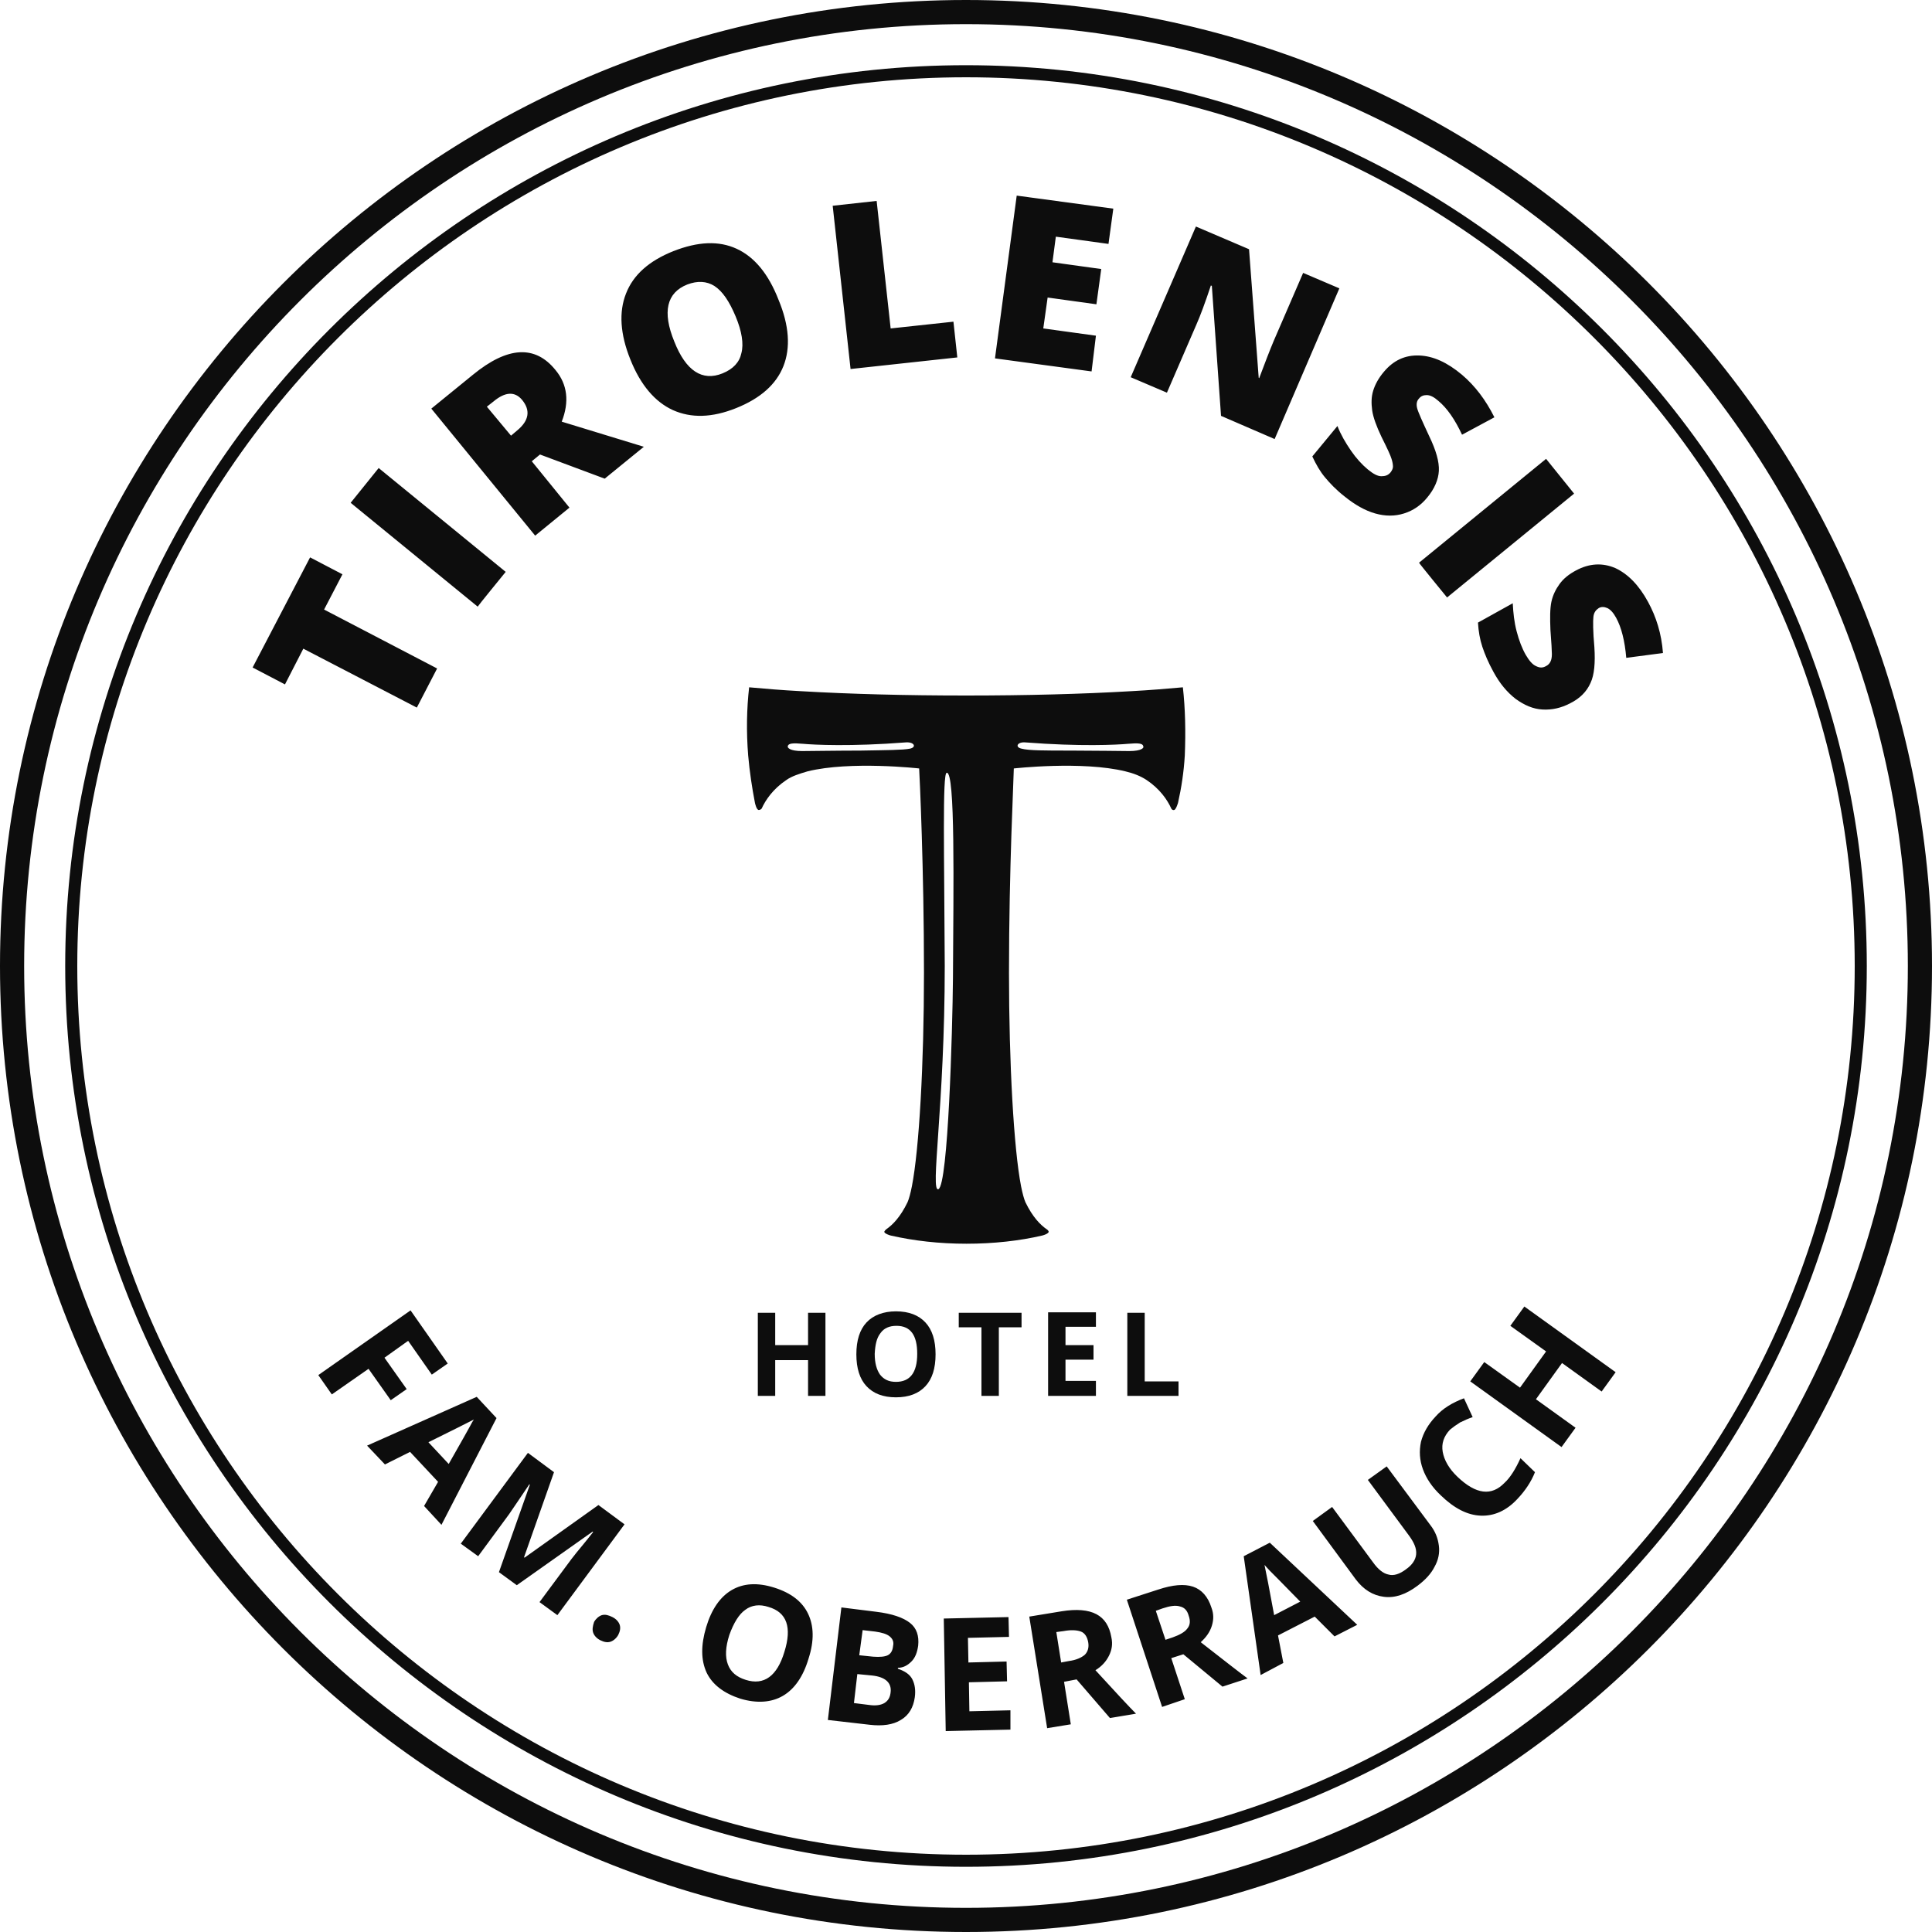
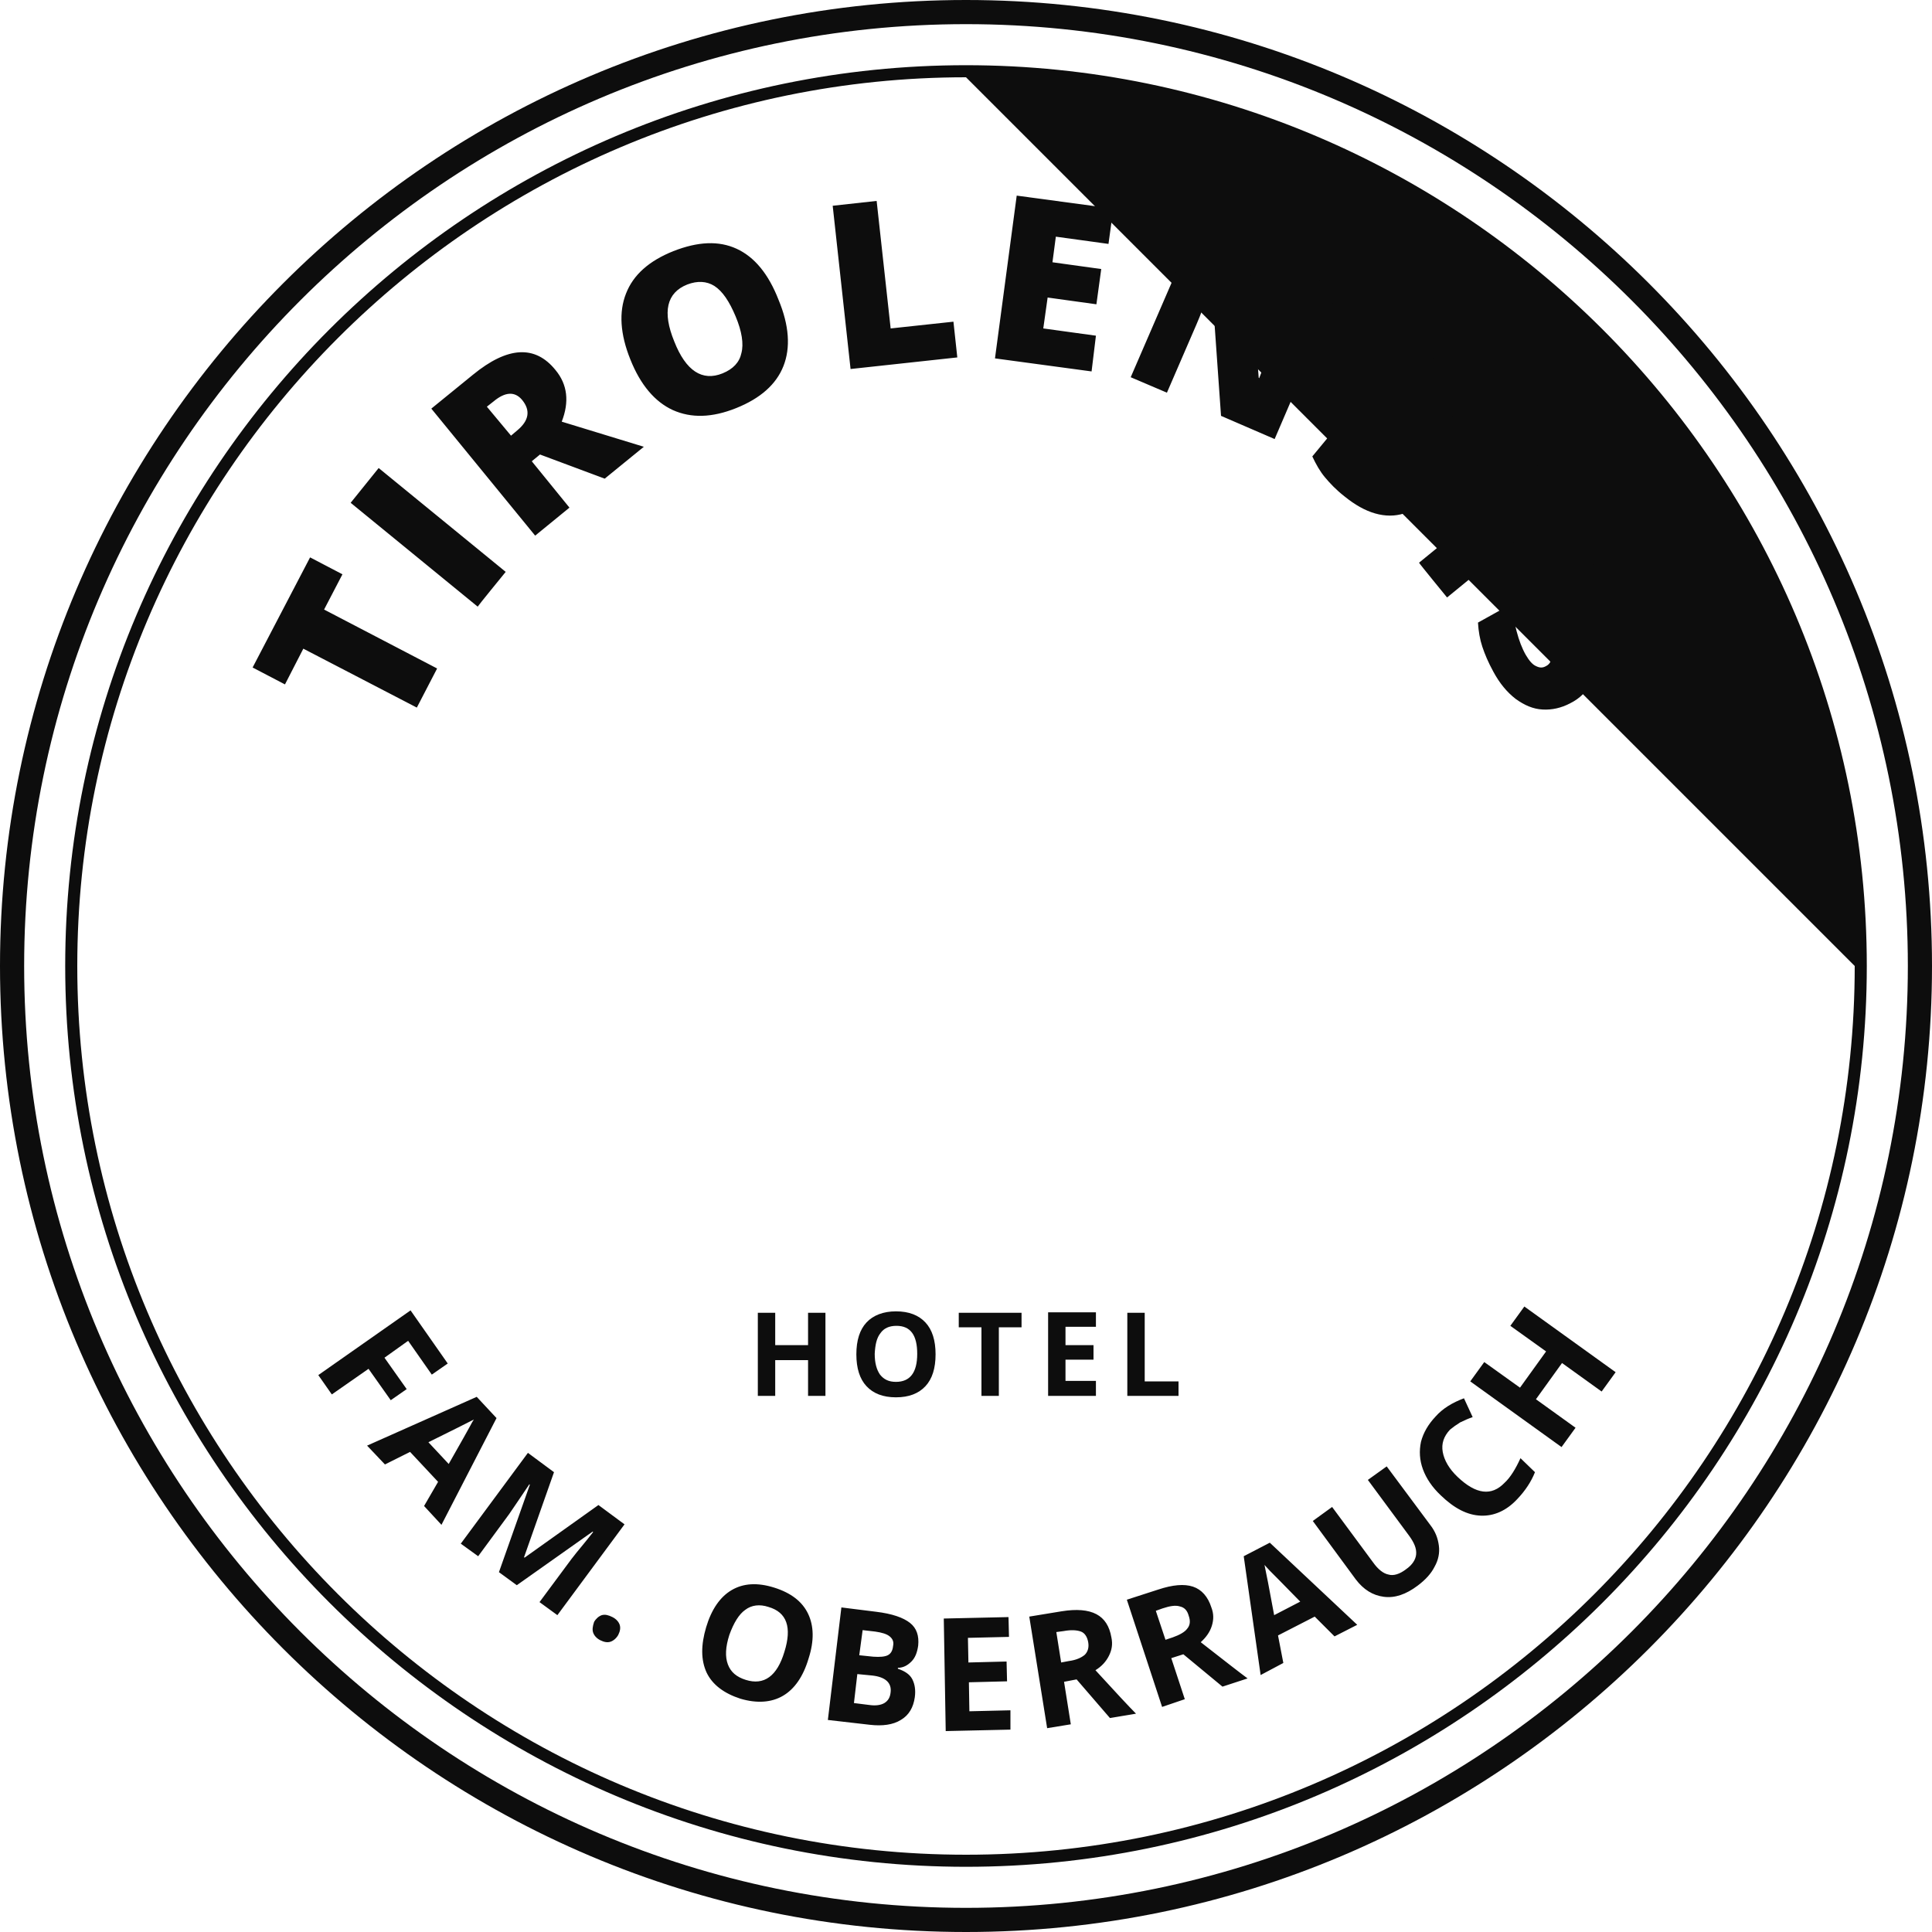
<svg xmlns="http://www.w3.org/2000/svg" version="1.1" id="a" x="0px" y="0px" viewBox="0 0 400 400" style="enable-background:new 0 0 400 400;" xml:space="preserve">
  <style type="text/css">
	.st0{fill:#0D0D0D;}
</style>
  <path class="st0" d="M200,5C92.5,5,5,92.5,5,200s87.5,195,195,195s195-87.5,195-195S307.5,5,200,5 M200,400C89.7,400,0,310.3,0,200  S89.7,0,200,0s200,89.7,200,200S310.3,400,200,400" />
-   <path class="st0" d="M200,16C98.6,16,16,98.6,16,200s82.5,184,184,184s184-82.5,184-184S301.4,16,200,16 M200,386.5  C97.2,386.5,13.5,302.8,13.5,200S97.2,13.5,200,13.5S386.5,97.2,386.5,200S302.8,386.5,200,386.5" />
-   <path class="st0" d="M233.8,155.5c-1.2,0-7.4-0.1-12.1-0.1c-5.4,0-8.7,0-10.2-0.4c-1.4-0.3-0.9-1.4,0.7-1.3  c11.5,0.9,19.1,0.5,21.3,0.3c2.2-0.2,3.1-0.1,3.2,0.5C236.9,154.8,236.4,155.5,233.8,155.5 M197.3,202.5c-0.1,11-1,42.7-3,43.7  c-1.8,0.8,1.3-17.1,1.3-46.2c-0.1-23.1-0.5-39.9,0.4-40C197.8,159.6,197.4,183.5,197.3,202.5 M188.4,155c-1.5,0.3-4.8,0.3-10.2,0.4  c-4.7,0-10.8,0.1-12.1,0.1c-2.6,0-3.1-0.7-3-1c0.1-0.6,1-0.7,3.2-0.5c2.2,0.2,9.8,0.6,21.3-0.3C189.3,153.6,189.8,154.7,188.4,155   M244.9,142.3c-3.4,0.3-6.9,0.6-10.7,0.8c-10.2,0.6-21.9,0.9-34.2,0.9s-24-0.3-34.2-0.9c-3.8-0.2-7.4-0.5-10.7-0.8  c-0.5,4.4-0.6,9.1-0.2,14.1c0.3,3.4,0.8,6.7,1.4,9.8h0c0,0,0.3,1.5,0.8,1.5c0.3,0,0.5-0.2,0.6-0.3c0.8-1.8,2.4-4.1,5.1-5.9  c1.1-0.8,2.7-1.3,4.4-1.8c8.9-2.2,23.1-0.6,23.1-0.6l0,0c0.1,1.6,1,20.7,1,42.3c0,18.9-1,36.5-2.5,44.2c-0.3,1.5-0.6,2.6-0.9,3.3  c-1.5,3.1-3.1,4.7-4.4,5.6l0,0c0,0-0.5,0.4-0.4,0.6c0.1,0.3,0.9,0.6,1.3,0.7c4.8,1.1,10.1,1.7,15.7,1.7s11-0.6,15.7-1.7  c0.4-0.1,1.2-0.4,1.3-0.7c0.1-0.3-0.4-0.6-0.4-0.6l0,0c-1.3-0.9-2.9-2.5-4.4-5.6c-0.3-0.7-0.6-1.8-0.9-3.3  c-1.5-7.7-2.5-25.4-2.5-44.2c0-21.6,1-40.7,1-42.3l0,0c0,0,14.1-1.6,23.1,0.6c1.7,0.4,3.2,1,4.4,1.8c2.7,1.8,4.3,4.1,5.1,5.9  c0,0,0.2,0.4,0.6,0.3c0.4-0.1,0.8-1.5,0.8-1.5h0c0.7-3.1,1.2-6.4,1.4-9.8C245.5,151.5,245.4,146.7,244.9,142.3" />
+   <path class="st0" d="M200,16C98.6,16,16,98.6,16,200s82.5,184,184,184s184-82.5,184-184M200,386.5  C97.2,386.5,13.5,302.8,13.5,200S97.2,13.5,200,13.5S386.5,97.2,386.5,200S302.8,386.5,200,386.5" />
  <path class="st0" d="M244,289v-3h-7v-14.2h-3.6V289H244L244,289z M226.9,285.9h-6.3v-4.4h5.8v-3h-5.8v-3.8h6.3v-3H217V289h9.9V285.9  z M206.8,274.8h4.7v-3h-13v3h4.7V289h3.6V274.8z M182.3,276c0.7-1,1.8-1.5,3.3-1.5c2.9,0,4.3,1.9,4.3,5.8c0,3.9-1.5,5.8-4.4,5.8  c-1.5,0-2.5-0.5-3.3-1.5c-0.7-1-1.1-2.4-1.1-4.3C181.2,278.4,181.5,277,182.3,276 M191.6,273.8c-1.4-1.5-3.4-2.3-6.1-2.3  c-2.6,0-4.7,0.8-6.1,2.3c-1.4,1.5-2.1,3.7-2.1,6.6c0,2.9,0.7,5.1,2.1,6.6s3.4,2.3,6.1,2.3s4.7-0.8,6.1-2.3s2.1-3.7,2.1-6.6  C193.7,277.5,193,275.3,191.6,273.8 M170.9,271.8h-3.6v6.7h-6.8v-6.7h-3.6V289h3.6v-7.4h6.8v7.4h3.6V271.8z" />
  <path class="st0" d="M329.3,141.4c0.8-1.7,1-4.2,0.8-7.4c-0.3-3.3-0.3-5.5-0.2-6.3c0.1-0.9,0.5-1.4,1.1-1.8c0.5-0.3,1.1-0.3,1.8,0  c0.6,0.3,1.2,0.9,1.8,2c1.1,2,1.8,4.8,2.1,8.3l7.6-1c-0.3-4-1.4-7.5-3.1-10.6c-1.9-3.5-4.2-5.8-6.8-7c-2.6-1.1-5.3-1-8.1,0.5  c-1.5,0.8-2.6,1.7-3.4,2.8c-0.8,1.1-1.4,2.3-1.7,3.7c-0.3,1.4-0.3,3.4-0.2,5.8c0.2,2.7,0.3,4.3,0.3,5c0,0.7-0.1,1.2-0.3,1.6  c-0.2,0.4-0.5,0.7-0.9,0.9c-0.7,0.4-1.3,0.4-2.1,0c-0.7-0.3-1.4-1.1-2.1-2.3c-0.8-1.4-1.4-3-1.9-4.9c-0.5-1.9-0.7-3.8-0.8-5.8  l-7.2,4c0.1,1.8,0.4,3.5,0.9,5s1.2,3.2,2.3,5.2c1.3,2.4,2.8,4.2,4.6,5.6c1.8,1.3,3.6,2.1,5.6,2.2c1.9,0.1,3.8-0.3,5.7-1.3  C327.1,144.6,328.5,143.2,329.3,141.4 M299.6,123.7l26.3-21.5l-5.8-7.2l-26.3,21.5C293.7,116.5,299.6,123.7,299.6,123.7z   M297.9,97.5c0.1-1.9-0.6-4.3-2-7.2c-1.4-3-2.3-5-2.5-5.8c-0.2-0.8-0.1-1.5,0.4-2c0.4-0.5,0.9-0.7,1.6-0.7c0.7,0,1.5,0.4,2.4,1.2  c1.8,1.5,3.4,3.8,4.9,7l6.7-3.6c-1.8-3.6-4-6.5-6.7-8.8c-3.1-2.6-6-3.9-8.9-4c-2.9-0.1-5.3,1-7.3,3.4c-1.1,1.3-1.8,2.6-2.2,3.9  c-0.4,1.3-0.4,2.6-0.2,4.1c0.2,1.4,0.9,3.3,1.9,5.4c1.2,2.4,1.9,3.9,2.1,4.6c0.2,0.6,0.3,1.2,0.3,1.6c0,0.4-0.2,0.8-0.5,1.2  c-0.5,0.6-1.1,0.8-1.9,0.8s-1.7-0.5-2.8-1.4c-1.2-1-2.4-2.3-3.5-3.9c-1.1-1.6-2.1-3.3-2.8-5.1l-5.2,6.3c0.8,1.7,1.6,3.1,2.6,4.3  c1,1.2,2.3,2.6,4.1,4c2.1,1.7,4.2,2.9,6.3,3.5c2.1,0.6,4.1,0.6,6,0c1.9-0.6,3.5-1.7,4.8-3.3C297,101.2,297.8,99.3,297.9,97.5   M277.3,59.7l-7.5-3.2l-6.1,14.1c-0.8,1.9-1.8,4.5-3,7.7l-0.1-0.1l-2-26.6l-11-4.7l-13.5,31.2l7.5,3.2l6.1-14.1  c0.8-1.8,1.8-4.5,3-8.1l0.2,0.1l1.9,26.9l11.1,4.8L277.3,59.7L277.3,59.7z M226.9,69.5L216,68l0.9-6.4l10.1,1.4l1-7.3l-10.1-1.4  l0.7-5.3l10.9,1.5l1-7.3l-20-2.7l-4.5,33.7l20,2.7L226.9,69.5L226.9,69.5z M198.2,74l-0.8-7.4l-13,1.4l-2.9-26.4l-9.1,1l3.7,33.8  L198.2,74L198.2,74z M142.3,58.9c2.1-0.8,4-0.7,5.6,0.3c1.7,1.1,3.1,3.2,4.4,6.3c1.3,3.1,1.7,5.7,1.2,7.6c-0.4,1.9-1.7,3.3-3.9,4.2  c-4.2,1.7-7.6-0.5-10-6.6C137.1,64.6,138,60.6,142.3,58.9 M152.5,51.5c-3.7-1.7-8-1.5-13.1,0.5c-5,2-8.3,4.9-9.8,8.8  c-1.5,3.8-1.2,8.4,0.9,13.6c2.1,5.3,5.1,8.8,8.8,10.5c3.8,1.7,8.1,1.6,13.1-0.4c5-2,8.3-4.9,9.8-8.7c1.5-3.8,1.2-8.4-1-13.7  C159.1,56.7,156.2,53.2,152.5,51.5 M100.8,84.2l1.4-1.1c2.4-2,4.4-2.1,5.9-0.3c1.8,2.2,1.4,4.3-1,6.3l-1.3,1.1L100.8,84.2  L100.8,84.2z M111.8,94.1l13.4,5l8.1-6.6l-17-5.2c1.6-4.1,1.2-7.7-1.3-10.7c-4.2-5.2-9.9-4.9-17.1,1l-8.6,7l21.5,26.3l7.1-5.8  l-7.8-9.6L111.8,94.1L111.8,94.1z M104.7,118.4L78.4,96.9l-5.8,7.2l26.3,21.5C98.9,125.5,104.7,118.4,104.7,118.4z M67.1,126.2  l3.8-7.3l-6.7-3.5l-11.9,22.8l6.7,3.5l3.8-7.4l23.5,12.2l4.2-8.1L67.1,126.2L67.1,126.2z" />
  <path class="st0" d="M315.6,270.5l-2.9,4l7.4,5.3l-5.4,7.5l-7.4-5.3l-2.9,4l18.9,13.6l2.9-4l-8.2-5.9l5.4-7.5l8.2,5.9l2.9-4  L315.6,270.5L315.6,270.5z M302.3,294.5c0.8-0.4,1.7-0.8,2.6-1.1l-1.8-3.9c-2.4,0.9-4.4,2.1-5.9,3.8c-1.5,1.6-2.5,3.3-3,5.2  c-0.4,1.9-0.3,3.8,0.4,5.7c0.7,1.9,1.9,3.7,3.7,5.4c2.8,2.7,5.5,4.1,8.3,4.2c2.7,0.1,5.3-1,7.6-3.5c1.6-1.7,2.8-3.5,3.6-5.5l-3-2.9  c-1,2.2-2.1,4-3.3,5.1c-2.7,2.8-5.9,2.4-9.7-1.2c-1.8-1.7-2.8-3.5-3.1-5.2c-0.3-1.7,0.2-3.2,1.5-4.6  C300.8,295.5,301.5,295,302.3,294.5 M283.2,306.4l8.5,11.5c1.1,1.5,1.6,2.7,1.5,3.9c-0.1,1.1-0.8,2.2-2.1,3.1  c-1.3,1-2.6,1.4-3.6,1.1c-1.1-0.2-2.2-1.1-3.2-2.5l-8.5-11.5l-4,2.9l8.9,12.1c1.6,2.1,3.5,3.3,5.8,3.6s4.6-0.5,7-2.3  c1.6-1.2,2.8-2.5,3.5-3.9c0.8-1.4,1.1-2.9,0.9-4.4c-0.2-1.5-0.7-2.9-1.8-4.3l-9-12.1L283.2,306.4L283.2,306.4z M263.8,334.4  c-1-5.5-1.7-9-2-10.4c0.3,0.3,0.6,0.7,1.1,1.2c0.5,0.5,2.6,2.6,6.3,6.4L263.8,334.4z M281,336.4l-18.1-17l-5.4,2.8l3.5,24.6l4.7-2.5  l-1.1-5.7l7.6-3.9l4.1,4.1L281,336.4L281,336.4z M245,342.5l8.1,6.7l5.2-1.7c-1.5-1.1-4.7-3.6-9.7-7.5c1.1-1,1.9-2.1,2.3-3.4  c0.4-1.3,0.4-2.5-0.1-3.8c-0.7-2.2-2-3.7-3.8-4.3s-4.2-0.4-7.2,0.6l-6.5,2.1l7.3,22.2l4.7-1.6l-2.8-8.5L245,342.5L245,342.5z   M239.3,333.5l1.4-0.5c1.5-0.5,2.7-0.7,3.6-0.4c0.9,0.2,1.5,0.8,1.8,1.9c0.4,1.1,0.3,2-0.3,2.7c-0.5,0.7-1.6,1.3-3,1.8l-1.5,0.5  L239.3,333.5L239.3,333.5z M222.9,347.7l6.9,8l5.4-0.9c-1.3-1.3-4.1-4.3-8.4-9c1.3-0.8,2.2-1.8,2.8-3c0.6-1.2,0.8-2.4,0.5-3.8  c-0.4-2.3-1.4-3.9-3.1-4.8s-4.1-1.1-7.2-0.6l-6.7,1.1l3.7,23.1l4.9-0.8l-1.4-8.8L222.9,347.7L222.9,347.7z M218.7,337.9l1.5-0.2  c1.6-0.3,2.8-0.2,3.6,0.1c0.8,0.3,1.3,1.1,1.5,2.2c0.2,1.1-0.1,2-0.7,2.6c-0.7,0.6-1.8,1.1-3.3,1.3l-1.6,0.3L218.7,337.9z   M209.2,354.1l-8.5,0.2l-0.1-6l7.9-0.2l-0.1-4.1l-7.9,0.2l-0.1-5.1l8.5-0.2l-0.1-4.1l-13.4,0.3l0.4,23.3l13.4-0.3L209.2,354.1  L209.2,354.1z M180.6,346.9c2.7,0.3,4,1.5,3.8,3.4c-0.1,1.1-0.5,1.8-1.3,2.3c-0.7,0.4-1.7,0.6-3.1,0.4l-3.2-0.4l0.7-6L180.6,346.9  L180.6,346.9z M178.6,337.5l2.6,0.3c1.4,0.2,2.4,0.5,3,1c0.6,0.5,0.9,1.1,0.7,2c-0.1,1-0.5,1.6-1.1,1.9c-0.6,0.3-1.6,0.4-3,0.3  l-2.9-0.3L178.6,337.5L178.6,337.5z M171.4,356.1l8.7,1c2.6,0.3,4.8,0,6.4-1c1.7-1,2.6-2.6,2.9-4.7c0.2-1.5,0-2.7-0.5-3.7  c-0.5-1-1.5-1.7-3-2.2l0-0.2c1.1,0,2-0.5,2.8-1.3c0.8-0.8,1.2-1.9,1.4-3.3c0.2-2-0.3-3.6-1.7-4.7c-1.4-1.1-3.7-1.9-7-2.3l-7.2-0.9  L171.4,356.1L171.4,356.1z M154.3,333.3c1.3-1,3-1.2,4.8-0.6c3.8,1.1,4.9,4.2,3.3,9.3c-1.5,5-4.2,7-8,5.8c-1.9-0.6-3.1-1.6-3.7-3.2  c-0.6-1.6-0.5-3.6,0.3-6.1C151.9,336,153,334.2,154.3,333.3 M167.3,334.1c-1.2-2.5-3.5-4.3-7-5.4s-6.4-0.9-8.8,0.5  c-2.4,1.4-4.2,4-5.3,7.7c-1.1,3.7-1.1,6.8,0.1,9.4c1.2,2.5,3.6,4.3,7,5.4c3.4,1,6.4,0.8,8.8-0.6c2.4-1.4,4.2-4,5.3-7.7  C168.6,339.7,168.5,336.6,167.3,334.1 M122.8,338c0.2,0.6,0.7,1.2,1.5,1.6c0.8,0.4,1.5,0.5,2.1,0.3s1.2-0.7,1.6-1.4  c0.4-0.8,0.5-1.5,0.3-2.1c-0.2-0.6-0.7-1.2-1.5-1.6c-0.8-0.4-1.5-0.6-2.2-0.4c-0.6,0.2-1.2,0.7-1.6,1.4  C122.7,336.7,122.6,337.4,122.8,338 M107,328.2l15.7-11.1l0.1,0.1c-1.8,2.3-3,3.7-3.4,4.2c-0.4,0.5-0.8,1-1.1,1.4l-6.6,8.9l3.7,2.7  l13.9-18.8l-5.4-4l-15.3,10.9l-0.1-0.1l6.2-17.6l-5.4-4l-13.9,18.8l3.6,2.6l6.4-8.7c0.7-1,2.1-3.1,4.2-6.2l0.1,0.1l-6.4,18.1  L107,328.2L107,328.2z M88.7,298.6c5.1-2.5,8.2-4.1,9.4-4.7c-0.2,0.3-0.5,0.8-0.8,1.4c-0.3,0.6-1.8,3.2-4.4,7.8L88.7,298.6z   M91.4,315.7l11.4-22.1l-4.1-4.4l-22.7,10.1l3.7,3.9l5.2-2.6l5.8,6.2l-2.9,5L91.4,315.7L91.4,315.7z M76.3,283.4l4.6,6.5l3.3-2.3  l-4.6-6.5l4.9-3.5l4.9,7l3.3-2.3L85,271.3l-19.1,13.4l2.8,4L76.3,283.4L76.3,283.4z" />
</svg>